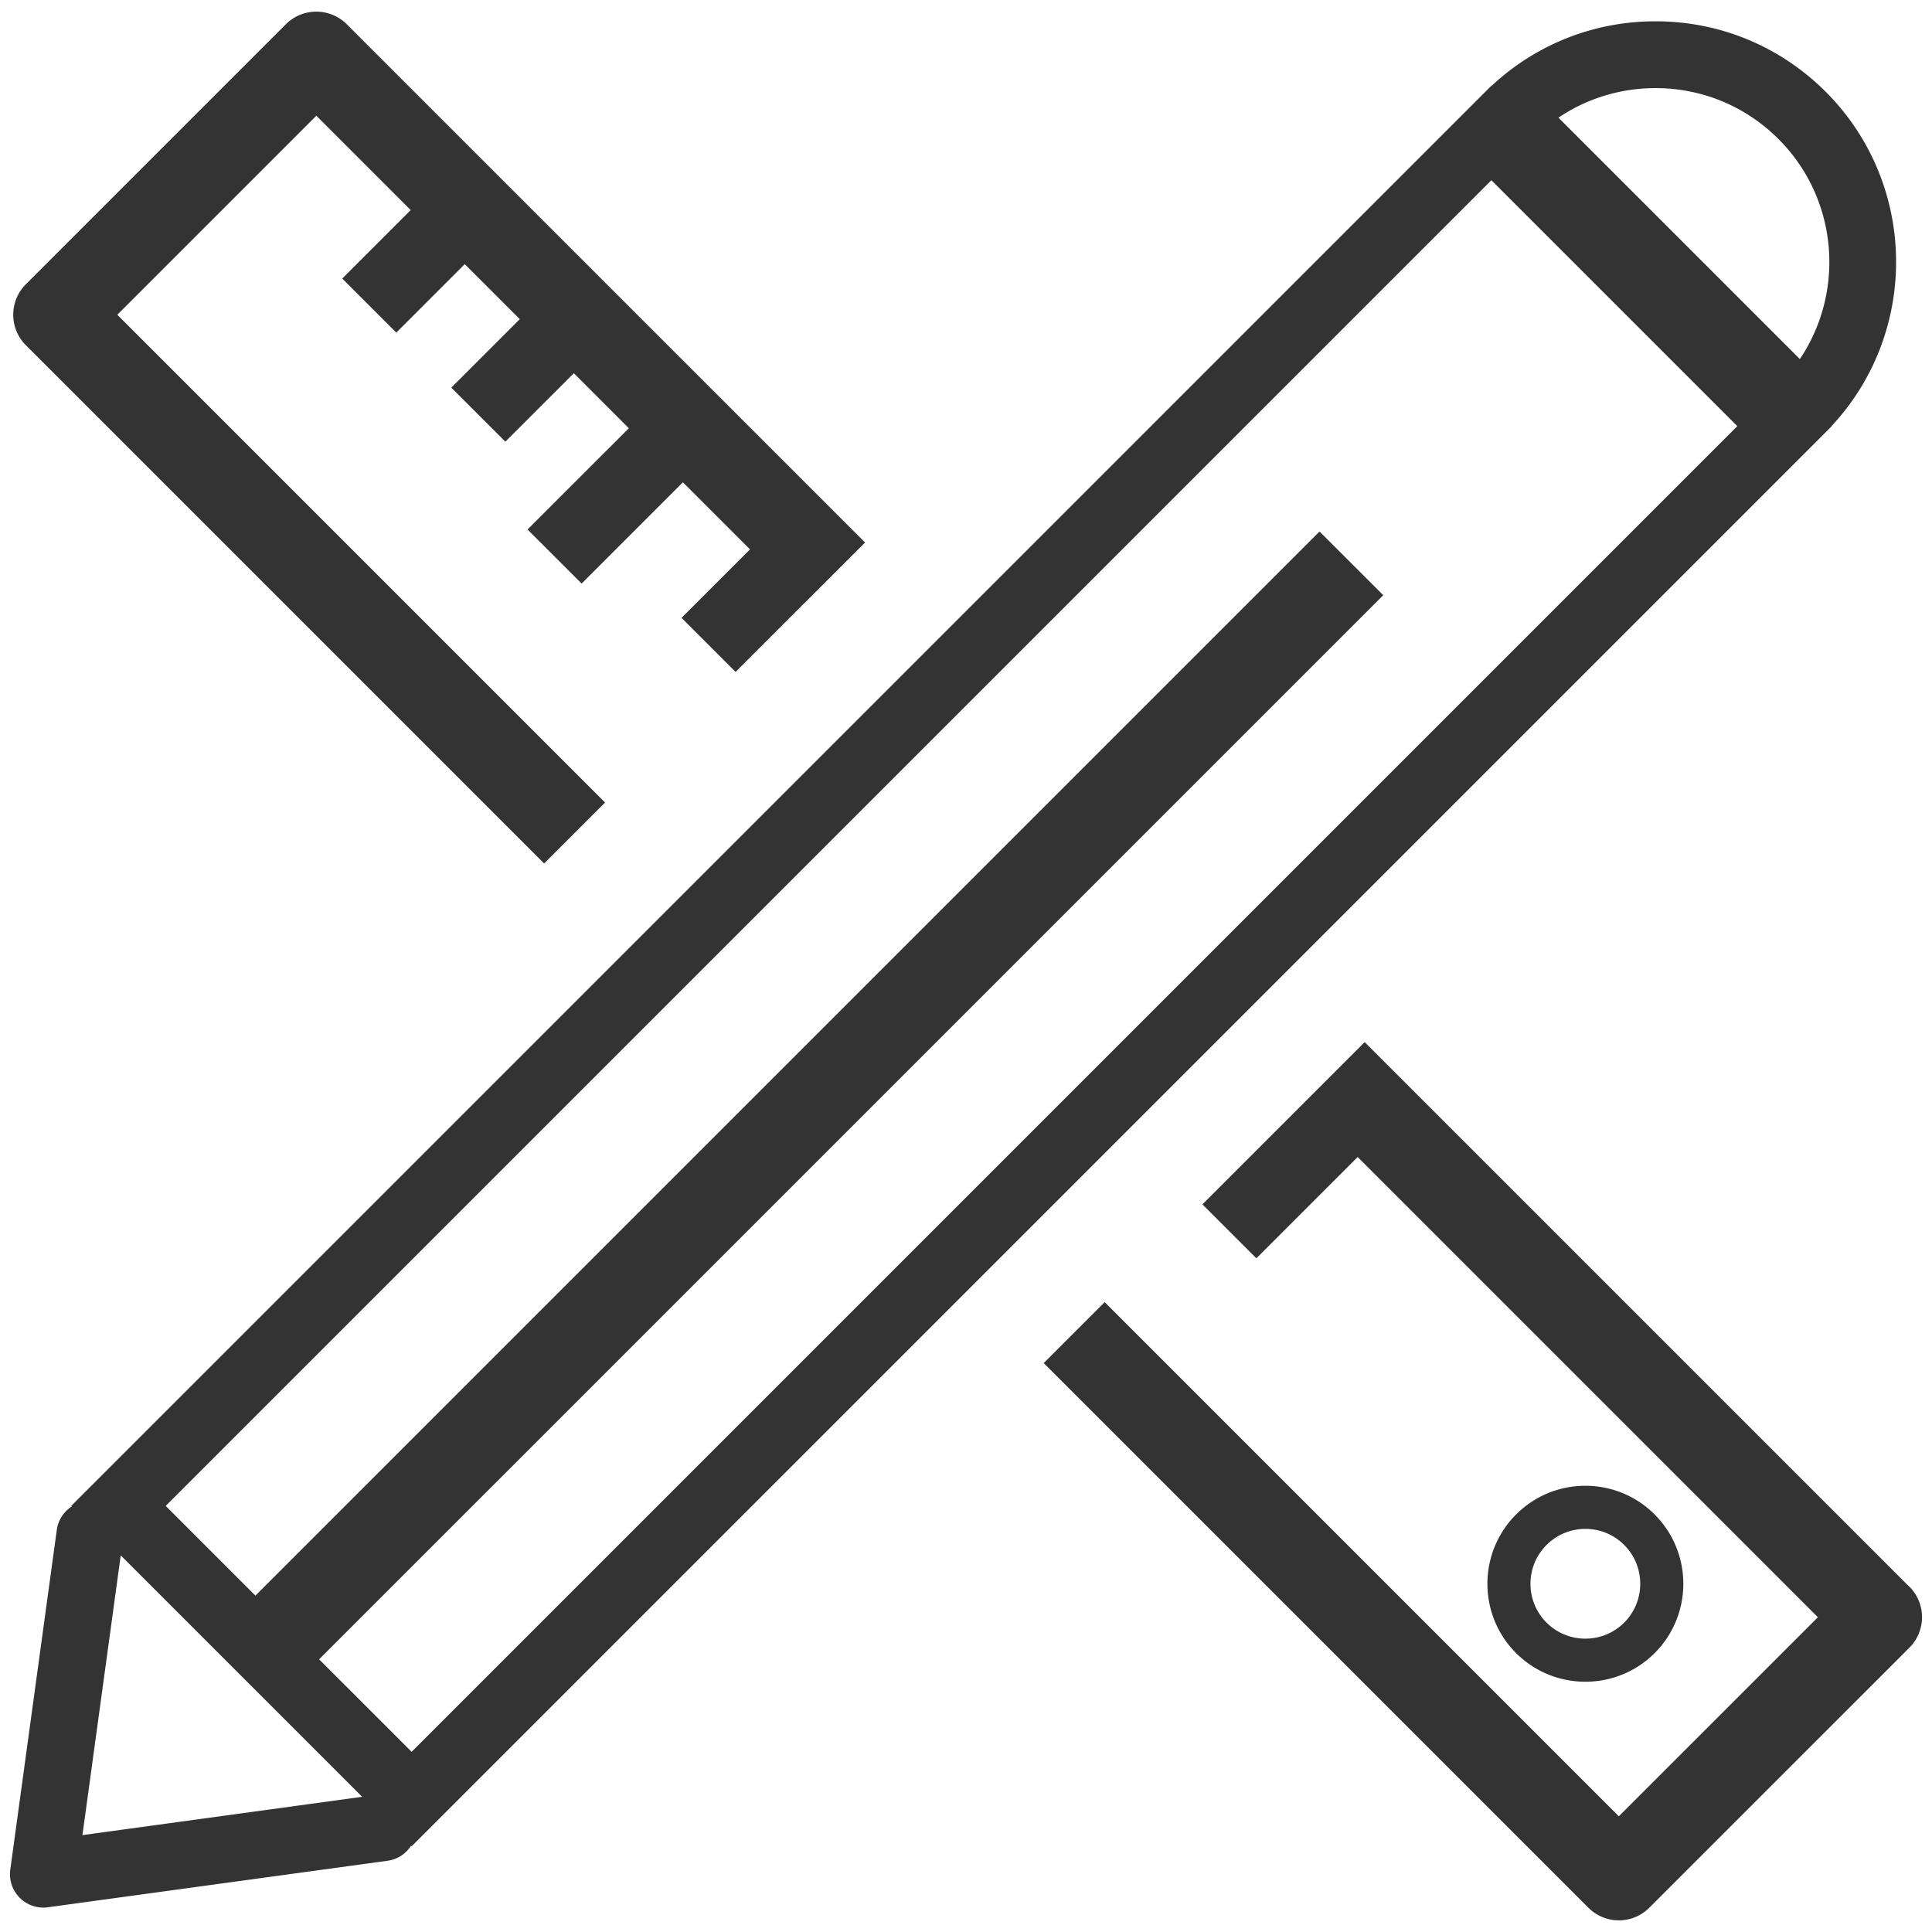
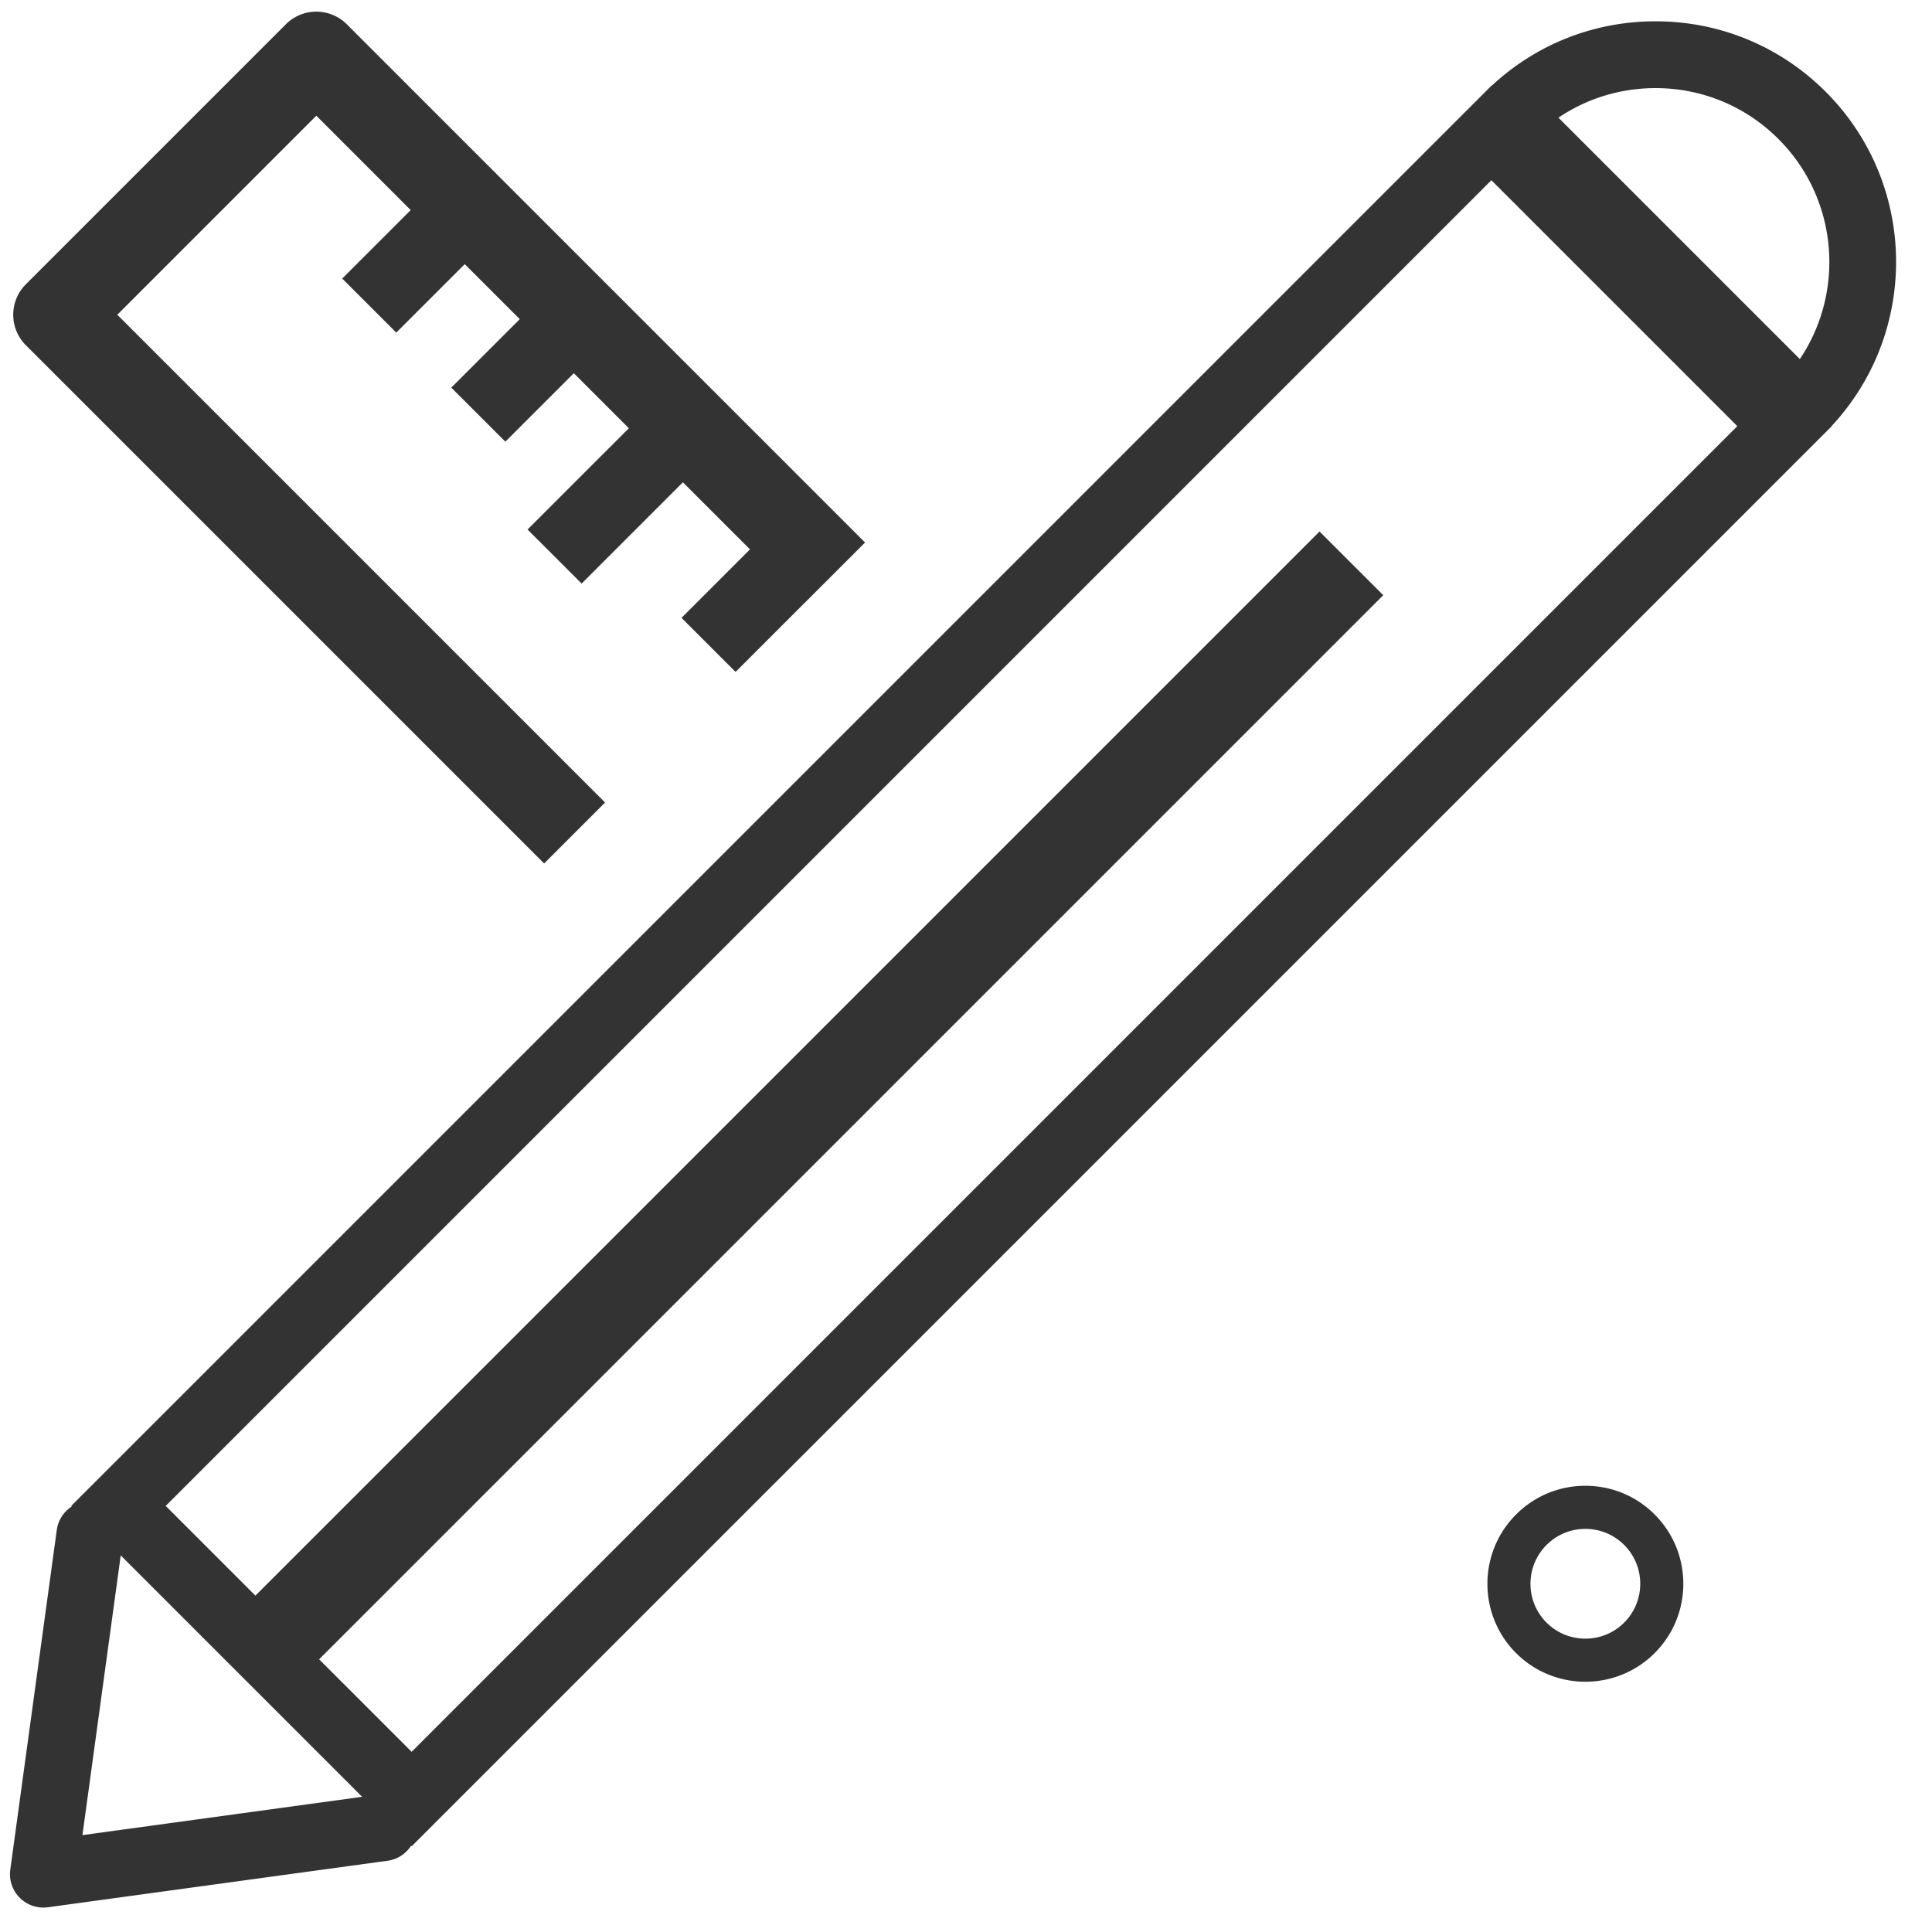
<svg xmlns="http://www.w3.org/2000/svg" version="1.1" id="DESIGN" width="800" height="800" viewBox="0 0 1800 1800" xml:space="preserve">
  <g fill="#333" id="Layer">
    <path d="M1541.606 1540.146l.009-.008c35.598-35.594 35.598-93.52 0-129.121-17.24-17.236-40.178-26.745-64.569-26.745-24.378 0-47.314 9.509-64.564 26.763-35.588 35.584-35.588 93.51.009 129.104 35.605 35.591 93.523 35.591 129.115.007zm-100.721-28.403c-9.656-9.655-14.975-22.498-14.975-36.165 0-13.659 5.318-26.511 14.975-36.167 9.665-9.655 22.512-14.979 36.175-14.979 13.659 0 26.497 5.323 36.161 14.979 19.938 19.945 19.938 52.387-.008 72.332-19.942 19.946-52.382 19.938-72.328 0zm260.049-1109.007c.021-.026.047-.043.068-.065.044-.043.083-.091.127-.134l5.504-5.505-.138-.139c81.836-87.814 80.038-225.814-5.507-311.356-42.353-42.357-98.664-65.685-158.565-65.685-57.228 0-111.154 21.339-152.792 60.18l-.134-.134-5.511 5.507c-.043.046-.09.085-.134.131-.021.021-.039.045-.061.069L66.371 1403.02l.513.513c-7.364 4.749-12.699 12.548-13.98 21.907L9.578 1741.903a31.136 31.136 0 008.831 26.232 31.134 31.134 0 0026.228 8.822l316.451-43.338c9.365-1.276 17.163-6.617 21.912-13.98l.512.513L1700.934 402.736zM1542.423 82.094c43.272 0 83.954 16.852 114.551 47.452 55.643 55.638 62.276 142.02 19.897 204.983L1451.973 109.64c26.509-17.916 57.744-27.546 90.45-27.546zm-152.926 85.825l229.113 229.112L383.512 1632.129l-86.195-86.19L1288.74 554.53l-59.351-59.342-991.41 991.418-83.585-83.586L1389.497 167.919zM76.804 1709.731l35.68-260.604 224.915 224.916-260.595 35.688zm430.137-905.252l56.789-56.789-454.446-454.45 185.432-185.437 87.924 87.932-63.792 63.783 50.362 50.359 63.792-63.779 51.262 51.258-63.792 63.788 50.363 50.354 63.797-63.779 51.257 51.267-94.375 94.353 50.376 50.363 94.362-94.362 62.502 62.498-63.792 63.801 50.363 50.354 63.792-63.792.043.047 56.789-56.789L323.106 22.622c-15.682-15.686-41.102-15.686-56.784 0L24.102 264.845c-15.687 15.683-15.687 41.107 0 56.789l482.839 482.845z" />
-     <path d="M1778.944 1478.287a41.661 41.661 0 00-2.241-2.085l-505.282-505.273-151.159 151.159 50.259 50.26 94.371-94.37 428.79 428.782-185.441 185.432-479.045-479.041-56.789 56.798 507.437 507.427c15.682 15.69 41.102 15.69 56.788 0l242.234-242.213c.021-.034.048-.052.079-.086 15.685-15.675 15.685-41.108-.001-56.79z" />
  </g>
</svg>